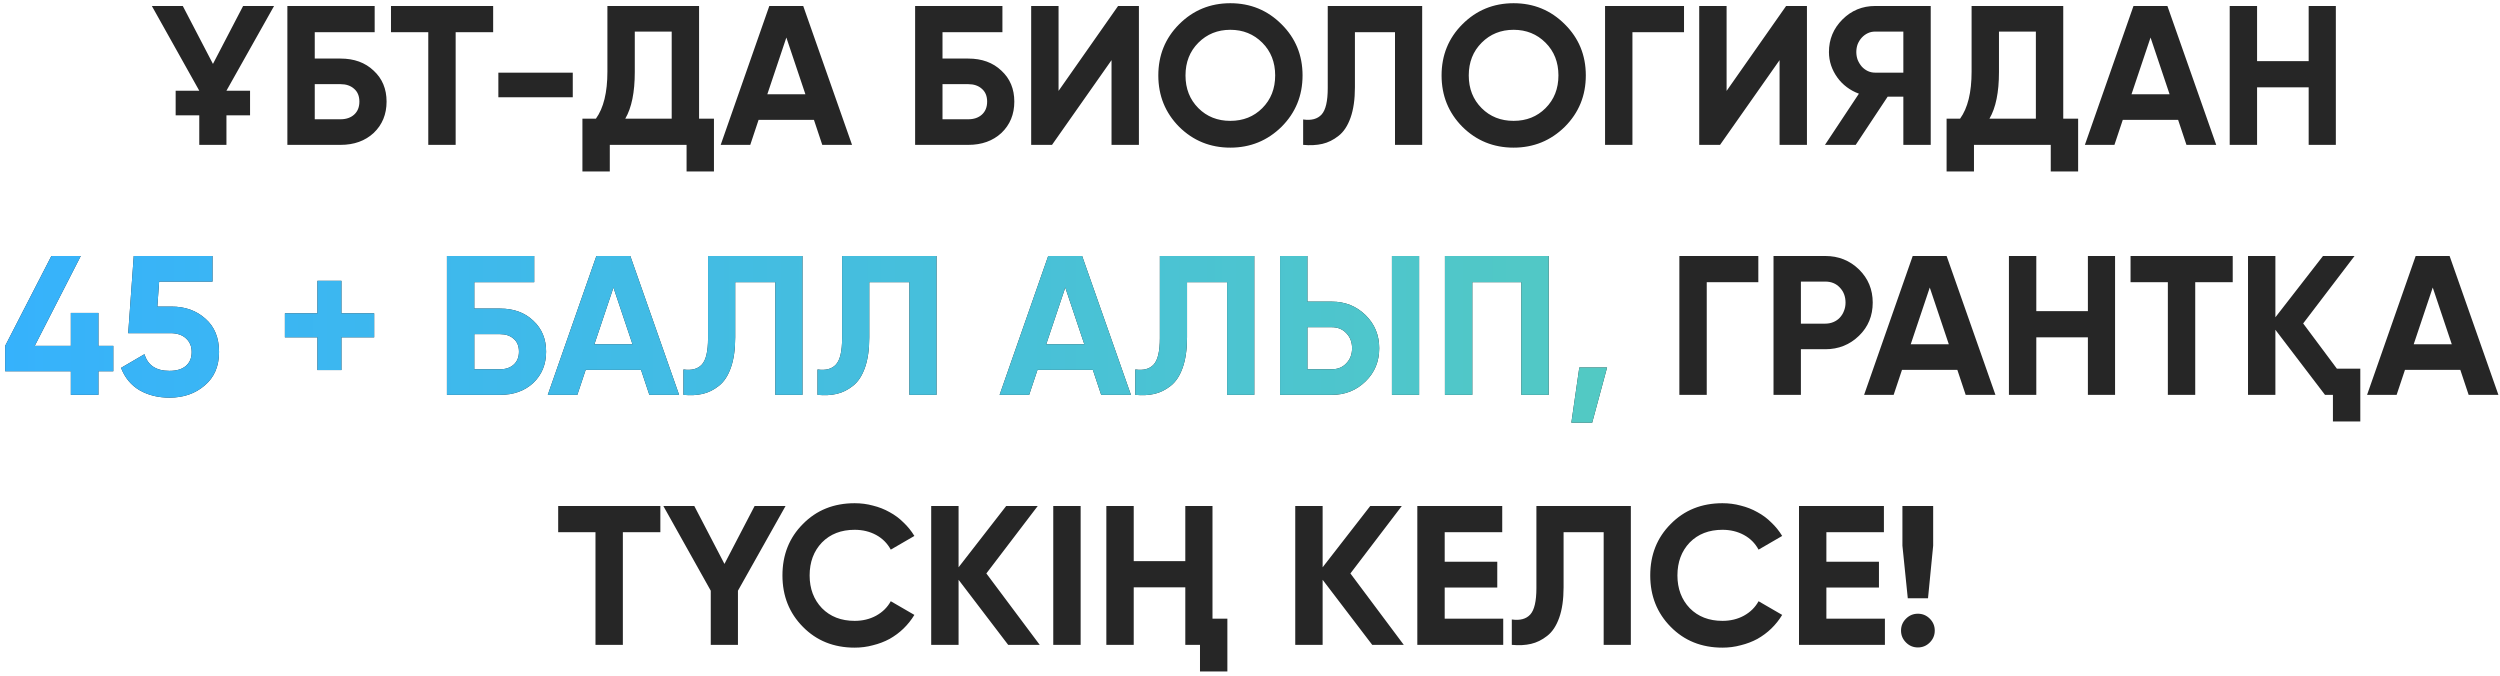
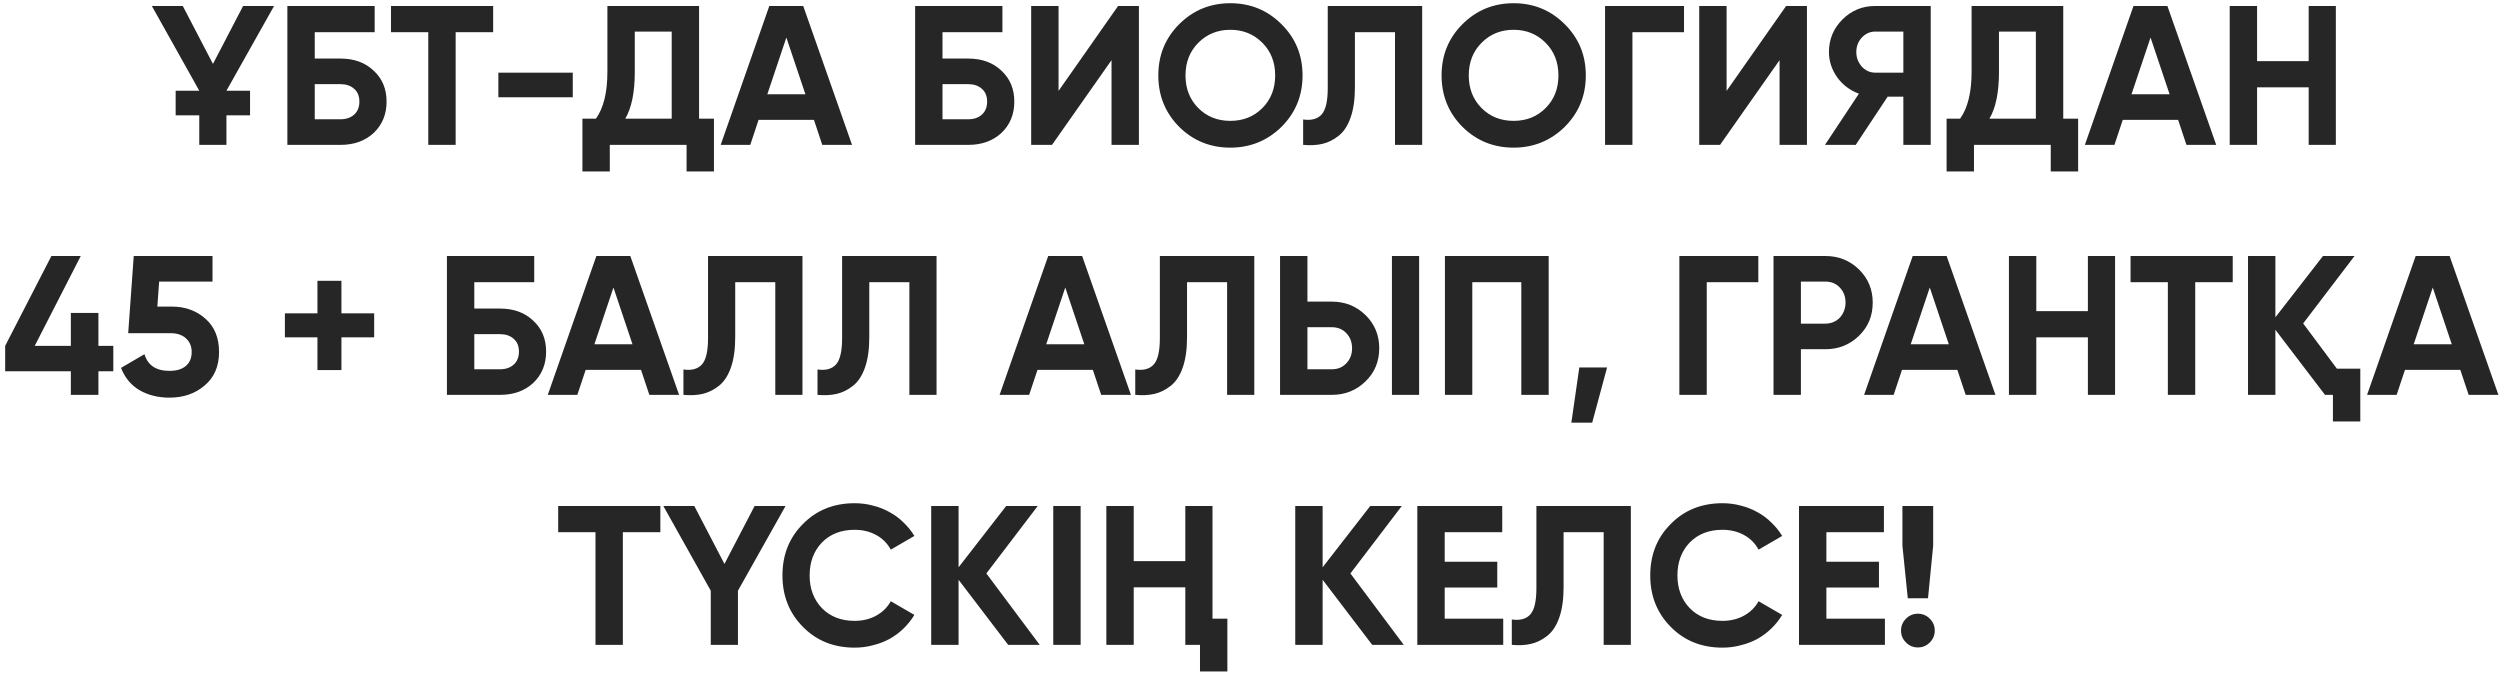
<svg xmlns="http://www.w3.org/2000/svg" width="270" height="73" viewBox="0 0 270 73" fill="none">
  <path d="M18.971 9.796H21.521L16.4 0.647H19.742L22.999 6.903L26.256 0.647H29.599L24.456 9.796H27.006V12.453H24.456V15.646H21.521V12.453H18.971V9.796ZM36.779 6.325C38.25 6.325 39.443 6.76 40.357 7.632C41.286 8.489 41.75 9.603 41.75 10.974C41.75 12.346 41.286 13.474 40.357 14.36C39.429 15.217 38.236 15.646 36.779 15.646H31.036V0.647H40.464V3.475H33.993V6.325H36.779ZM36.779 12.881C37.379 12.881 37.864 12.717 38.236 12.389C38.621 12.046 38.814 11.574 38.814 10.974C38.814 10.374 38.621 9.91 38.236 9.582C37.864 9.253 37.379 9.089 36.779 9.089H33.993V12.881H36.779ZM53.261 0.647V3.475H49.211V15.646H46.254V3.475H42.226V0.647H53.261ZM53.823 10.503V7.846H61.859V10.503H53.823ZM75.5 12.817H77.107V18.517H74.15V15.646H65.858V18.517H62.901V12.817H64.358C65.186 11.674 65.6 9.982 65.6 7.739V0.647H75.5V12.817ZM72.543 12.817V3.411H68.557V7.782C68.557 9.967 68.215 11.646 67.529 12.817H72.543ZM88.805 15.646L87.906 12.946H81.927L81.028 15.646H77.835L83.085 0.647H86.749L92.02 15.646H88.805ZM82.87 10.182H86.984L84.927 4.053L82.87 10.182ZM104.575 6.325C106.046 6.325 107.239 6.76 108.153 7.632C109.082 8.489 109.546 9.603 109.546 10.974C109.546 12.346 109.082 13.474 108.153 14.36C107.225 15.217 106.032 15.646 104.575 15.646H98.833V0.647H108.261V3.475H101.79V6.325H104.575ZM104.575 12.881C105.175 12.881 105.661 12.717 106.032 12.389C106.418 12.046 106.611 11.574 106.611 10.974C106.611 10.374 106.418 9.91 106.032 9.582C105.661 9.253 105.175 9.089 104.575 9.089H101.79V12.881H104.575ZM120.045 15.646V6.496L113.617 15.646H111.367V0.647H114.324V9.817L120.752 0.647H123.002V15.646H120.045ZM138.404 13.696C136.876 15.195 135.033 15.945 132.876 15.945C130.705 15.945 128.862 15.195 127.348 13.696C125.848 12.181 125.098 10.332 125.098 8.146C125.098 5.96 125.848 4.118 127.348 2.618C128.862 1.104 130.705 0.347 132.876 0.347C135.047 0.347 136.89 1.104 138.404 2.618C139.919 4.118 140.676 5.96 140.676 8.146C140.676 10.332 139.919 12.181 138.404 13.696ZM129.426 11.681C130.341 12.596 131.491 13.053 132.876 13.053C134.262 13.053 135.412 12.596 136.326 11.681C137.254 10.753 137.719 9.575 137.719 8.146C137.719 6.718 137.254 5.539 136.326 4.611C135.397 3.682 134.248 3.218 132.876 3.218C131.505 3.218 130.355 3.682 129.426 4.611C128.498 5.539 128.034 6.718 128.034 8.146C128.034 9.575 128.498 10.753 129.426 11.681ZM140.739 12.903C141.625 13.031 142.289 12.853 142.732 12.367C143.174 11.882 143.396 10.932 143.396 9.517V0.647H153.595V15.646H150.66V3.475H146.331V9.432C146.331 10.732 146.174 11.824 145.86 12.71C145.546 13.596 145.11 14.253 144.553 14.681C144.01 15.11 143.432 15.396 142.817 15.538C142.203 15.681 141.51 15.717 140.739 15.646V12.903ZM168.996 13.696C167.468 15.195 165.625 15.945 163.468 15.945C161.297 15.945 159.454 15.195 157.94 13.696C156.44 12.181 155.69 10.332 155.69 8.146C155.69 5.96 156.44 4.118 157.94 2.618C159.454 1.104 161.297 0.347 163.468 0.347C165.64 0.347 167.482 1.104 168.996 2.618C170.511 4.118 171.268 5.96 171.268 8.146C171.268 10.332 170.511 12.181 168.996 13.696ZM160.019 11.681C160.933 12.596 162.083 13.053 163.468 13.053C164.854 13.053 166.004 12.596 166.918 11.681C167.847 10.753 168.311 9.575 168.311 8.146C168.311 6.718 167.847 5.539 166.918 4.611C165.99 3.682 164.84 3.218 163.468 3.218C162.097 3.218 160.947 3.682 160.019 4.611C159.09 5.539 158.626 6.718 158.626 8.146C158.626 9.575 159.09 10.753 160.019 11.681ZM181.874 0.647V3.475H176.303V15.646H173.346V0.647H181.874ZM192.193 15.646V6.496L185.765 15.646H183.515V0.647H186.472V9.817L192.9 0.647H195.15V15.646H192.193ZM208.518 0.647V15.646H205.561V10.439H203.868L200.418 15.646H197.097L200.761 10.117C200.29 9.946 199.854 9.71 199.454 9.41C199.054 9.11 198.711 8.76 198.425 8.36C198.14 7.96 197.918 7.532 197.761 7.075C197.604 6.603 197.526 6.118 197.526 5.618C197.526 4.246 198.011 3.075 198.983 2.104C199.954 1.132 201.132 0.647 202.518 0.647H208.518ZM205.561 7.846V3.411H202.518C202.232 3.411 201.968 3.468 201.725 3.582C201.482 3.696 201.268 3.854 201.082 4.053C200.897 4.253 200.747 4.489 200.632 4.761C200.532 5.032 200.482 5.318 200.482 5.618C200.482 5.918 200.532 6.203 200.632 6.475C200.747 6.746 200.897 6.989 201.082 7.203C201.268 7.403 201.482 7.56 201.725 7.675C201.968 7.789 202.232 7.846 202.518 7.846H205.561ZM222.831 12.817H224.438V18.517H221.481V15.646H213.189V18.517H210.232V12.817H211.689C212.518 11.674 212.932 9.982 212.932 7.739V0.647H222.831V12.817ZM219.874 12.817V3.411H215.889V7.782C215.889 9.967 215.546 11.646 214.86 12.817H219.874ZM236.137 15.646L235.237 12.946H229.259L228.359 15.646H225.167L230.416 0.647H234.08L239.351 15.646H236.137ZM230.202 10.182H234.316L232.259 4.053L230.202 10.182ZM249.336 0.647H252.271V15.646H249.336V9.432H243.764V15.646H240.808V0.647H243.764V6.603H249.336V0.647ZM189.899 27.647V30.475H184.328V42.645H181.371V27.647H189.899ZM197.133 27.647C198.561 27.647 199.775 28.132 200.775 29.104C201.761 30.075 202.254 31.268 202.254 32.682C202.254 34.11 201.761 35.303 200.775 36.26C199.775 37.232 198.561 37.717 197.133 37.717H194.497V42.645H191.54V27.647H197.133ZM197.133 34.953C197.447 34.953 197.74 34.896 198.011 34.782C198.282 34.667 198.511 34.51 198.697 34.31C198.897 34.096 199.047 33.853 199.147 33.582C199.261 33.31 199.318 33.011 199.318 32.682C199.318 32.025 199.111 31.482 198.697 31.053C198.297 30.625 197.775 30.411 197.133 30.411H194.497V34.953H197.133ZM212.293 42.645L211.393 39.946H205.415L204.515 42.645H201.323L206.572 27.647H210.236L215.507 42.645H212.293ZM206.358 37.182H210.472L208.415 31.053L206.358 37.182ZM225.492 27.647H228.427V42.645H225.492V36.432H219.921V42.645H216.964V27.647H219.921V33.603H225.492V27.647ZM241.134 27.647V30.475H237.085V42.645H234.128V30.475H230.099V27.647H241.134ZM252.384 39.817H254.913V45.517H251.956V42.645H251.099L245.742 35.617V42.645H242.785V27.647H245.742V34.267L250.884 27.647H254.291L248.742 34.932L252.384 39.817ZM266.614 42.645L265.714 39.946H259.736L258.836 42.645H255.644L260.893 27.647H264.557L269.828 42.645H266.614ZM260.679 37.182H264.793L262.736 31.053L260.679 37.182ZM71.319 54.647V57.475H67.269V69.645H64.312V57.475H60.284V54.647H71.319ZM84.84 54.647L79.698 63.796V69.645H76.762V63.796L71.641 54.647H74.984L78.241 60.903L81.498 54.647H84.84ZM92.303 69.945C90.046 69.945 88.182 69.195 86.711 67.696C85.24 66.21 84.504 64.36 84.504 62.146C84.504 59.918 85.24 58.068 86.711 56.596C88.182 55.097 90.046 54.347 92.303 54.347C92.989 54.347 93.646 54.432 94.275 54.604C94.918 54.761 95.518 54.997 96.075 55.311C96.632 55.611 97.132 55.982 97.575 56.425C98.032 56.854 98.424 57.339 98.753 57.882L96.203 59.361C95.832 58.675 95.303 58.146 94.618 57.775C93.932 57.404 93.161 57.218 92.303 57.218C90.847 57.218 89.668 57.675 88.768 58.589C87.882 59.518 87.44 60.703 87.44 62.146C87.44 63.575 87.882 64.753 88.768 65.681C89.668 66.596 90.847 67.053 92.303 67.053C93.161 67.053 93.932 66.867 94.618 66.496C95.318 66.11 95.846 65.589 96.203 64.932L98.753 66.41C98.424 66.953 98.032 67.446 97.575 67.888C97.132 68.317 96.632 68.688 96.075 69.003C95.518 69.303 94.918 69.531 94.275 69.688C93.646 69.86 92.989 69.945 92.303 69.945ZM112.29 69.645H108.883L103.526 62.617V69.645H100.569V54.647H103.526V61.267L108.669 54.647H112.076L106.526 61.932L112.29 69.645ZM113.752 54.647H116.709V69.645H113.752V54.647ZM128.013 54.647H130.949V66.817H132.556V72.517H129.599V69.645H128.013V63.432H122.442V69.645H119.485V54.647H122.442V60.603H128.013V54.647ZM151.608 69.645H148.201L142.844 62.617V69.645H139.887V54.647H142.844V61.267L147.987 54.647H151.394L145.844 61.932L151.608 69.645ZM156.027 66.817H162.348V69.645H153.07V54.647H162.241V57.475H156.027V60.668H161.705V63.453H156.027V66.817ZM163.275 66.903C164.161 67.031 164.825 66.853 165.268 66.367C165.71 65.882 165.932 64.932 165.932 63.517V54.647H176.131V69.645H173.196V57.475H168.867V63.432C168.867 64.732 168.71 65.824 168.396 66.71C168.082 67.596 167.646 68.253 167.089 68.681C166.546 69.11 165.968 69.395 165.353 69.538C164.739 69.681 164.046 69.717 163.275 69.645V66.903ZM186.026 69.945C183.769 69.945 181.905 69.195 180.433 67.696C178.962 66.21 178.226 64.36 178.226 62.146C178.226 59.918 178.962 58.068 180.433 56.596C181.905 55.097 183.769 54.347 186.026 54.347C186.711 54.347 187.368 54.432 187.997 54.604C188.64 54.761 189.24 54.997 189.797 55.311C190.354 55.611 190.854 55.982 191.297 56.425C191.754 56.854 192.147 57.339 192.475 57.882L189.925 59.361C189.554 58.675 189.026 58.146 188.34 57.775C187.654 57.404 186.883 57.218 186.026 57.218C184.569 57.218 183.39 57.675 182.49 58.589C181.605 59.518 181.162 60.703 181.162 62.146C181.162 63.575 181.605 64.753 182.49 65.681C183.39 66.596 184.569 67.053 186.026 67.053C186.883 67.053 187.654 66.867 188.34 66.496C189.04 66.11 189.568 65.589 189.925 64.932L192.475 66.41C192.147 66.953 191.754 67.446 191.297 67.888C190.854 68.317 190.354 68.688 189.797 69.003C189.24 69.303 188.64 69.531 187.997 69.688C187.368 69.86 186.711 69.945 186.026 69.945ZM197.249 66.817H203.57V69.645H194.292V54.647H203.462V57.475H197.249V60.668H202.927V63.453H197.249V66.817ZM206.04 64.61L205.461 58.932V54.647H208.782V58.932L208.225 64.61H206.04ZM208.418 69.388C208.061 69.746 207.632 69.924 207.132 69.924C206.632 69.924 206.204 69.746 205.847 69.388C205.49 69.031 205.311 68.603 205.311 68.103C205.311 67.603 205.49 67.174 205.847 66.817C206.204 66.46 206.632 66.281 207.132 66.281C207.632 66.281 208.061 66.46 208.418 66.817C208.775 67.174 208.954 67.603 208.954 68.103C208.954 68.603 208.775 69.031 208.418 69.388Z" fill="#262626" />
  <path d="M12.236 37.353V40.096H10.629V42.645H7.651V40.096H0.558V37.353L5.551 27.647H8.722L3.751 37.353H7.651V33.796H10.629V37.353H12.236ZM18.537 33.111C19.994 33.111 21.208 33.546 22.18 34.417C23.165 35.275 23.658 36.474 23.658 38.017C23.658 39.56 23.137 40.767 22.094 41.638C21.08 42.51 19.816 42.946 18.301 42.946C17.087 42.946 16.016 42.681 15.087 42.153C14.159 41.61 13.488 40.803 13.073 39.731L15.602 38.253C15.959 39.453 16.859 40.053 18.301 40.053C19.073 40.053 19.666 39.874 20.08 39.517C20.494 39.16 20.701 38.66 20.701 38.017C20.701 37.403 20.494 36.91 20.08 36.539C19.68 36.167 19.116 35.982 18.387 35.982H13.845L14.444 27.647H22.951V30.411H17.187L16.994 33.111H18.537ZM40.411 33.839V36.432H36.875V39.967H34.283V36.432H30.769V33.839H34.283V30.325H36.875V33.839H40.411ZM54.01 33.325C55.482 33.325 56.674 33.76 57.589 34.632C58.517 35.489 58.981 36.603 58.981 37.974C58.981 39.346 58.517 40.474 57.589 41.36C56.66 42.217 55.467 42.645 54.01 42.645H48.268V27.647H57.696V30.475H51.225V33.325H54.01ZM54.01 39.881C54.61 39.881 55.096 39.717 55.467 39.389C55.853 39.046 56.046 38.574 56.046 37.974C56.046 37.374 55.853 36.91 55.467 36.582C55.096 36.253 54.61 36.089 54.01 36.089H51.225V39.881H54.01ZM70.13 42.645L69.23 39.946H63.252L62.352 42.645H59.16L64.409 27.647H68.073L73.344 42.645H70.13ZM64.195 37.182H68.309L66.252 31.053L64.195 37.182ZM73.811 39.903C74.697 40.031 75.361 39.853 75.804 39.367C76.246 38.882 76.468 37.932 76.468 36.517V27.647H86.667V42.645H83.732V30.475H79.403V36.432C79.403 37.732 79.246 38.824 78.932 39.71C78.618 40.596 78.182 41.253 77.625 41.681C77.082 42.11 76.504 42.395 75.889 42.538C75.275 42.681 74.582 42.717 73.811 42.645V39.903ZM88.291 39.903C89.177 40.031 89.841 39.853 90.284 39.367C90.726 38.882 90.948 37.932 90.948 36.517V27.647H101.147V42.645H98.212V30.475H93.883V36.432C93.883 37.732 93.726 38.824 93.412 39.71C93.098 40.596 92.662 41.253 92.105 41.681C91.562 42.11 90.984 42.395 90.369 42.538C89.755 42.681 89.062 42.717 88.291 42.645V39.903ZM118.927 42.645L118.027 39.946H112.049L111.149 42.645H107.956L113.206 27.647H116.87L122.141 42.645H118.927ZM112.992 37.182H117.106L115.049 31.053L112.992 37.182ZM122.608 39.903C123.493 40.031 124.157 39.853 124.6 39.367C125.043 38.882 125.265 37.932 125.265 36.517V27.647H135.464V42.645H132.528V30.475H128.2V36.432C128.2 37.732 128.043 38.824 127.729 39.71C127.414 40.596 126.979 41.253 126.422 41.681C125.879 42.11 125.3 42.395 124.686 42.538C124.072 42.681 123.379 42.717 122.608 42.645V39.903ZM138.245 42.645V27.647H141.202V32.575H143.837C145.266 32.575 146.48 33.06 147.48 34.032C148.465 35.003 148.958 36.196 148.958 37.61C148.958 39.039 148.465 40.231 147.48 41.188C146.48 42.16 145.266 42.645 143.837 42.645H138.245ZM150.329 42.645V27.647H153.265V42.645H150.329ZM141.202 39.881H143.837C144.48 39.881 145.001 39.667 145.401 39.239C145.815 38.81 146.023 38.267 146.023 37.61C146.023 36.953 145.815 36.41 145.401 35.982C145.001 35.553 144.48 35.339 143.837 35.339H141.202V39.881ZM167.258 27.647V42.645H164.301V30.475H159.009V42.645H156.052V27.647H167.258ZM173.564 39.689L171.957 45.645H169.707L170.565 39.689H173.564Z" fill="#262626" />
-   <path d="M12.236 37.353V40.096H10.629V42.645H7.651V40.096H0.558V37.353L5.551 27.647H8.722L3.751 37.353H7.651V33.796H10.629V37.353H12.236ZM18.537 33.111C19.994 33.111 21.208 33.546 22.18 34.417C23.165 35.275 23.658 36.474 23.658 38.017C23.658 39.56 23.137 40.767 22.094 41.638C21.08 42.51 19.816 42.946 18.301 42.946C17.087 42.946 16.016 42.681 15.087 42.153C14.159 41.61 13.488 40.803 13.073 39.731L15.602 38.253C15.959 39.453 16.859 40.053 18.301 40.053C19.073 40.053 19.666 39.874 20.08 39.517C20.494 39.16 20.701 38.66 20.701 38.017C20.701 37.403 20.494 36.91 20.08 36.539C19.68 36.167 19.116 35.982 18.387 35.982H13.845L14.444 27.647H22.951V30.411H17.187L16.994 33.111H18.537ZM40.411 33.839V36.432H36.875V39.967H34.283V36.432H30.769V33.839H34.283V30.325H36.875V33.839H40.411ZM54.01 33.325C55.482 33.325 56.674 33.76 57.589 34.632C58.517 35.489 58.981 36.603 58.981 37.974C58.981 39.346 58.517 40.474 57.589 41.36C56.66 42.217 55.467 42.645 54.01 42.645H48.268V27.647H57.696V30.475H51.225V33.325H54.01ZM54.01 39.881C54.61 39.881 55.096 39.717 55.467 39.389C55.853 39.046 56.046 38.574 56.046 37.974C56.046 37.374 55.853 36.91 55.467 36.582C55.096 36.253 54.61 36.089 54.01 36.089H51.225V39.881H54.01ZM70.13 42.645L69.23 39.946H63.252L62.352 42.645H59.16L64.409 27.647H68.073L73.344 42.645H70.13ZM64.195 37.182H68.309L66.252 31.053L64.195 37.182ZM73.811 39.903C74.697 40.031 75.361 39.853 75.804 39.367C76.246 38.882 76.468 37.932 76.468 36.517V27.647H86.667V42.645H83.732V30.475H79.403V36.432C79.403 37.732 79.246 38.824 78.932 39.71C78.618 40.596 78.182 41.253 77.625 41.681C77.082 42.11 76.504 42.395 75.889 42.538C75.275 42.681 74.582 42.717 73.811 42.645V39.903ZM88.291 39.903C89.177 40.031 89.841 39.853 90.284 39.367C90.726 38.882 90.948 37.932 90.948 36.517V27.647H101.147V42.645H98.212V30.475H93.883V36.432C93.883 37.732 93.726 38.824 93.412 39.71C93.098 40.596 92.662 41.253 92.105 41.681C91.562 42.11 90.984 42.395 90.369 42.538C89.755 42.681 89.062 42.717 88.291 42.645V39.903ZM118.927 42.645L118.027 39.946H112.049L111.149 42.645H107.956L113.206 27.647H116.87L122.141 42.645H118.927ZM112.992 37.182H117.106L115.049 31.053L112.992 37.182ZM122.608 39.903C123.493 40.031 124.157 39.853 124.6 39.367C125.043 38.882 125.265 37.932 125.265 36.517V27.647H135.464V42.645H132.528V30.475H128.2V36.432C128.2 37.732 128.043 38.824 127.729 39.71C127.414 40.596 126.979 41.253 126.422 41.681C125.879 42.11 125.3 42.395 124.686 42.538C124.072 42.681 123.379 42.717 122.608 42.645V39.903ZM138.245 42.645V27.647H141.202V32.575H143.837C145.266 32.575 146.48 33.06 147.48 34.032C148.465 35.003 148.958 36.196 148.958 37.61C148.958 39.039 148.465 40.231 147.48 41.188C146.48 42.16 145.266 42.645 143.837 42.645H138.245ZM150.329 42.645V27.647H153.265V42.645H150.329ZM141.202 39.881H143.837C144.48 39.881 145.001 39.667 145.401 39.239C145.815 38.81 146.023 38.267 146.023 37.61C146.023 36.953 145.815 36.41 145.401 35.982C145.001 35.553 144.48 35.339 143.837 35.339H141.202V39.881ZM167.258 27.647V42.645H164.301V30.475H159.009V42.645H156.052V27.647H167.258ZM173.564 39.689L171.957 45.645H169.707L170.565 39.689H173.564Z" fill="url(#paint0_linear_376_1310)" />
  <defs>
    <linearGradient id="paint0_linear_376_1310" x1="0" y1="37.145" x2="270" y2="37.145" gradientUnits="userSpaceOnUse">
      <stop stop-color="#36B2FC" />
      <stop offset="1" stop-color="#62D6A4" />
    </linearGradient>
  </defs>
</svg>